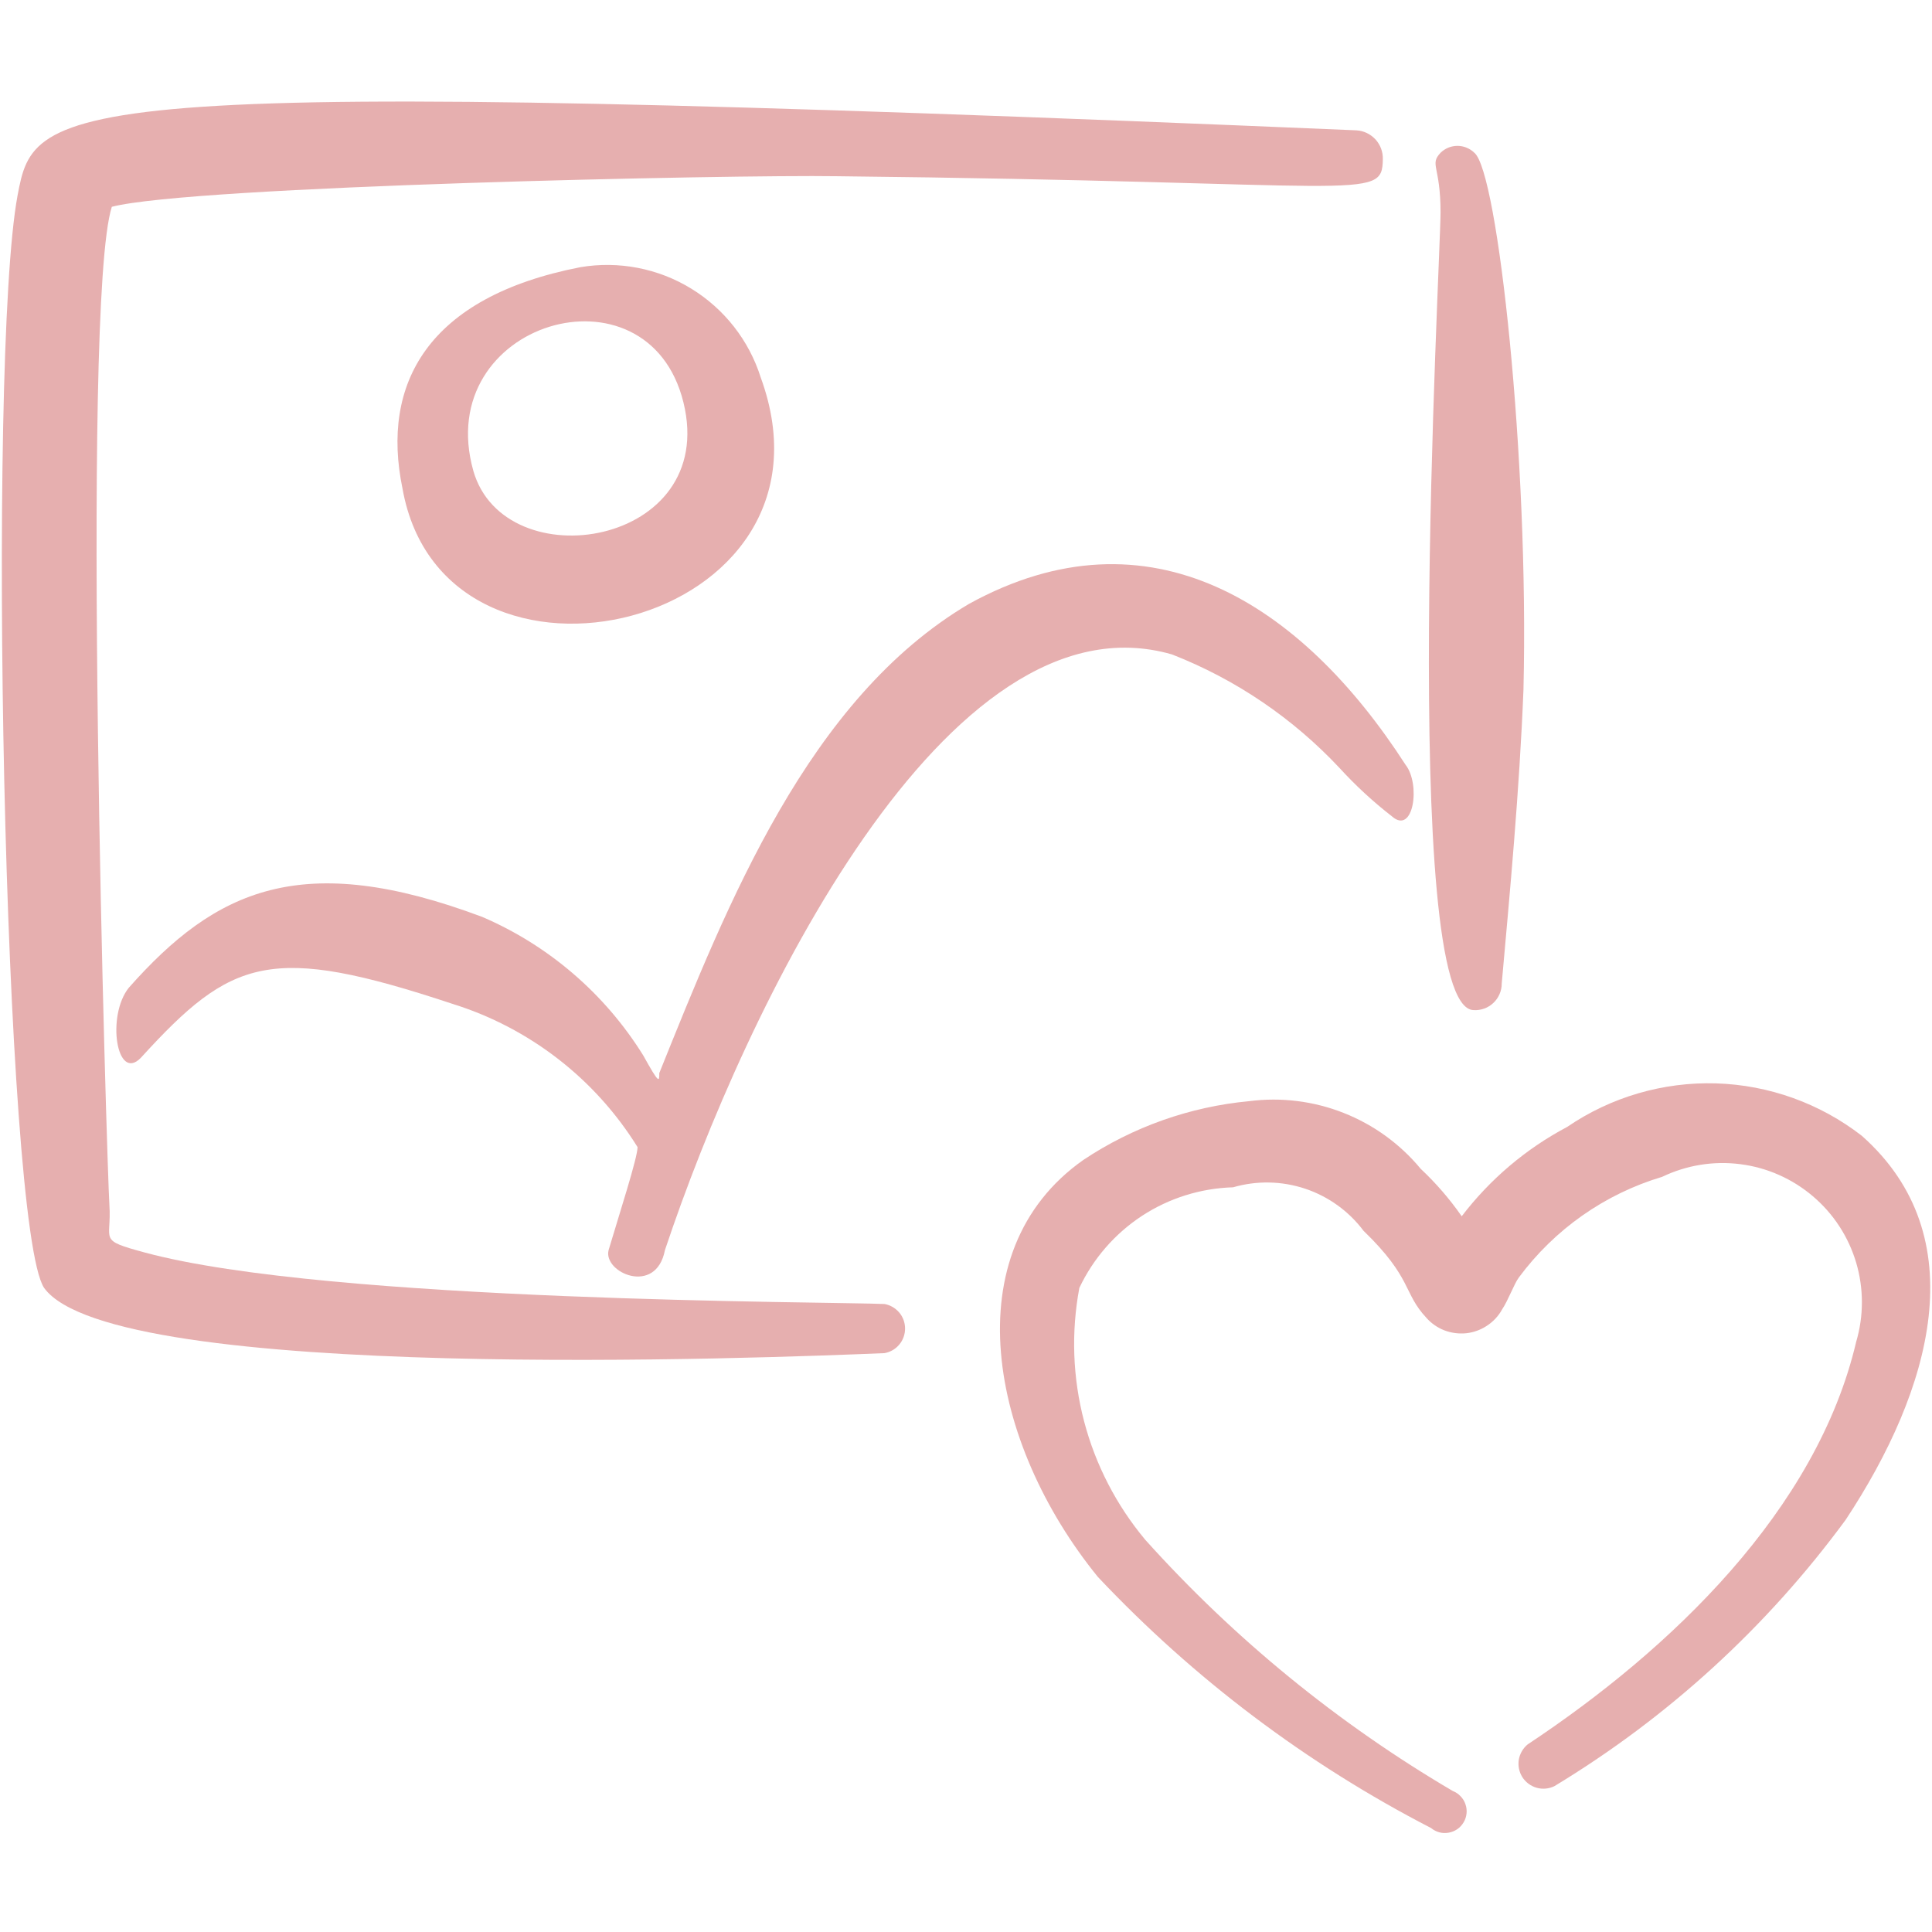
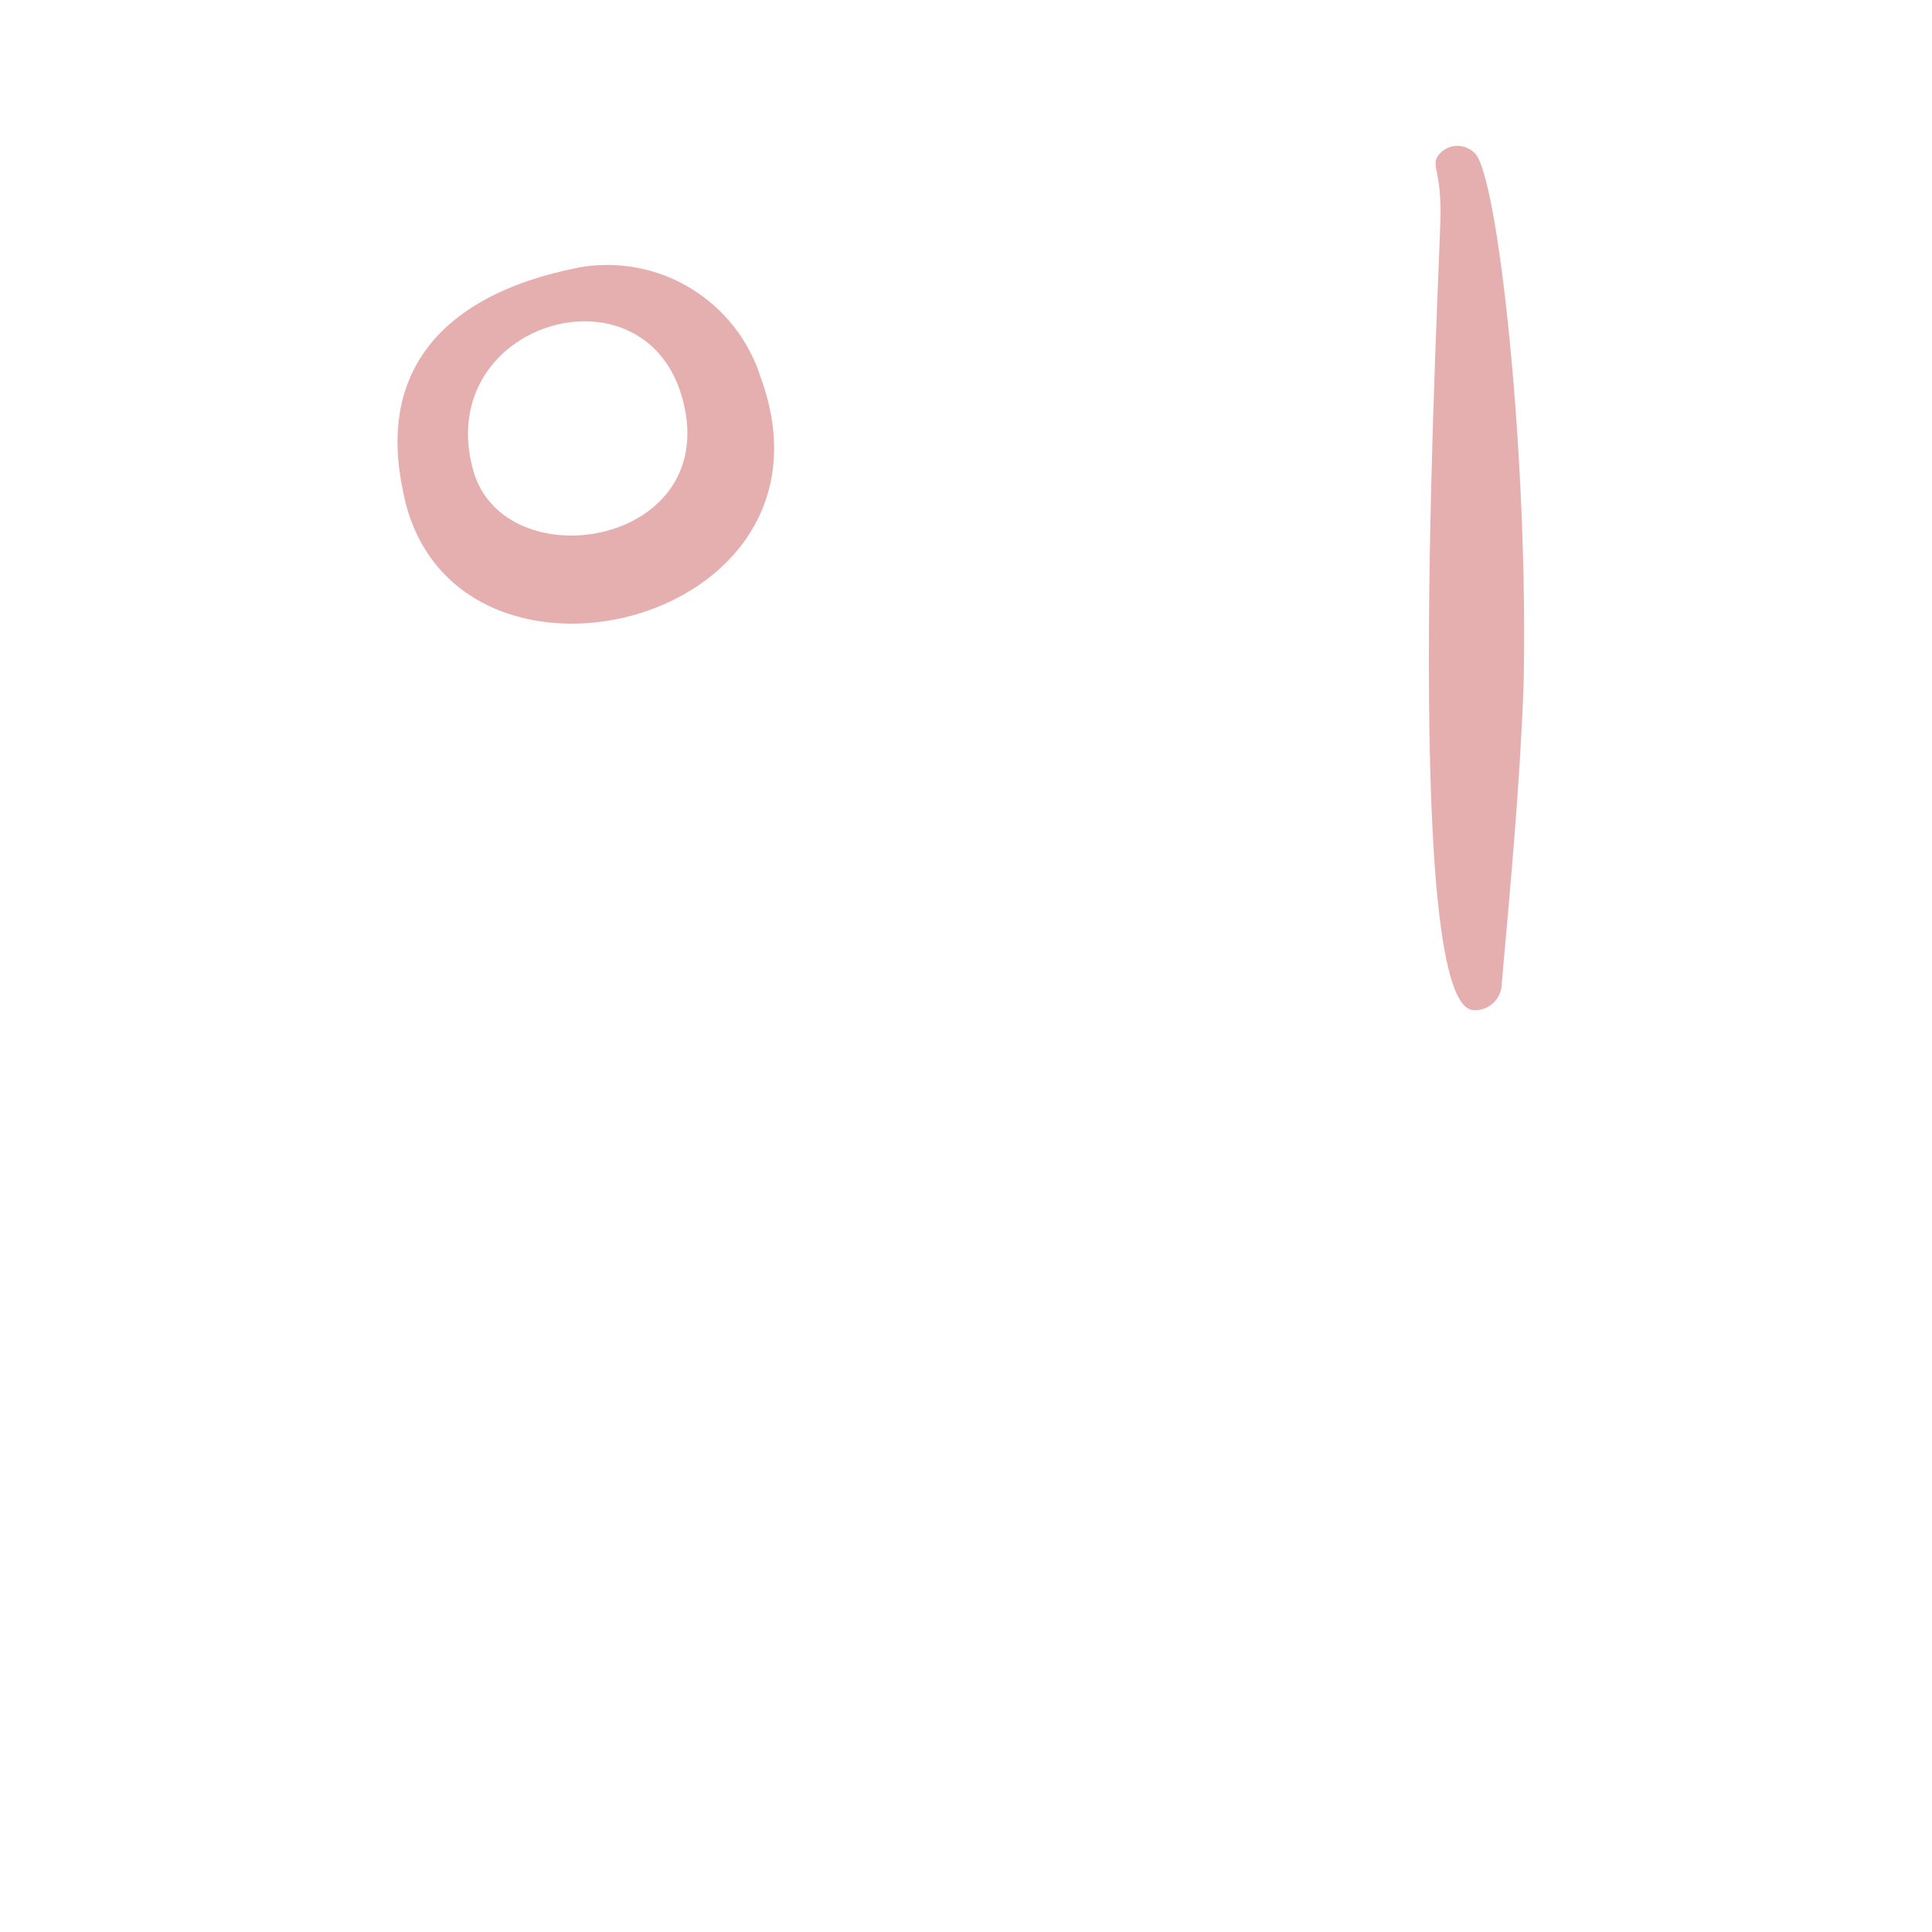
<svg xmlns="http://www.w3.org/2000/svg" fill="none" viewBox="0 0 24 24" height="24" width="24">
-   <path fill="#E6AFAF" d="M23.128 14.109C22.608 13.706 21.974 13.478 21.316 13.458C20.658 13.439 20.011 13.628 19.468 13.999C18.956 14.27 18.509 14.649 18.158 15.109C18.009 14.895 17.838 14.697 17.648 14.519C17.393 14.211 17.064 13.972 16.691 13.825C16.319 13.678 15.915 13.628 15.518 13.679C14.781 13.748 14.073 13.999 13.458 14.409C11.838 15.549 12.288 17.929 13.638 19.589C14.832 20.856 16.232 21.911 17.778 22.709C17.808 22.734 17.843 22.752 17.881 22.762C17.919 22.772 17.958 22.773 17.997 22.766C18.035 22.759 18.072 22.744 18.104 22.722C18.136 22.7 18.162 22.671 18.182 22.637C18.202 22.604 18.214 22.566 18.218 22.527C18.222 22.488 18.217 22.449 18.204 22.412C18.192 22.375 18.171 22.342 18.144 22.314C18.117 22.285 18.084 22.263 18.048 22.249C16.622 21.411 15.334 20.359 14.228 19.129C13.869 18.7 13.609 18.197 13.467 17.656C13.325 17.115 13.305 16.549 13.408 15.999C13.58 15.635 13.849 15.325 14.186 15.104C14.524 14.883 14.915 14.761 15.318 14.749C15.611 14.664 15.923 14.67 16.212 14.766C16.502 14.863 16.755 15.045 16.938 15.289C17.548 15.879 17.428 16.059 17.718 16.369C17.779 16.439 17.856 16.492 17.942 16.526C18.029 16.559 18.122 16.571 18.214 16.562C18.306 16.552 18.394 16.52 18.471 16.469C18.549 16.418 18.613 16.35 18.658 16.269C18.738 16.149 18.808 15.949 18.868 15.869C19.311 15.271 19.935 14.832 20.648 14.619C20.95 14.474 21.287 14.419 21.62 14.462C21.952 14.504 22.265 14.643 22.52 14.86C22.776 15.077 22.962 15.363 23.058 15.685C23.153 16.006 23.153 16.348 23.058 16.669C22.568 18.759 20.758 20.489 18.978 21.669C18.919 21.717 18.88 21.785 18.867 21.86C18.855 21.935 18.871 22.012 18.911 22.076C18.952 22.14 19.015 22.187 19.088 22.208C19.161 22.229 19.239 22.222 19.308 22.189C20.721 21.335 21.951 20.21 22.928 18.879C23.998 17.259 24.538 15.359 23.128 14.109Z" clip-rule="evenodd" fill-rule="evenodd" />
  <path fill="#E6AFAF" d="M7.21 3.319C5.31 3.689 4.73 4.769 5 6.069C5.52 8.999 10.59 7.809 9.45 4.689C9.305 4.229 8.998 3.837 8.586 3.585C8.175 3.333 7.686 3.239 7.21 3.319ZM5.88 5.849C5.36 3.999 8.05 3.209 8.49 4.999C8.93 6.789 6.27 7.209 5.88 5.849Z" />
  <path fill="#E6AFAF" d="M18.315 1.898C18.259 1.843 18.183 1.812 18.105 1.812C18.026 1.812 17.951 1.843 17.895 1.898C17.755 2.048 17.895 2.058 17.895 2.638C17.895 3.218 17.375 12.518 18.305 12.548C18.35 12.551 18.395 12.544 18.437 12.529C18.48 12.514 18.518 12.49 18.551 12.459C18.584 12.428 18.61 12.391 18.628 12.349C18.646 12.308 18.655 12.263 18.655 12.218C18.755 11.098 18.875 9.828 18.925 8.568C18.995 5.688 18.605 2.128 18.315 1.898Z" />
-   <path fill="#E6AFAF" d="M1.798 15.559C1.208 15.399 1.389 15.419 1.359 14.969C1.329 14.519 0.998 3.799 1.389 2.569C2.389 2.309 9.118 2.169 10.389 2.189C16.979 2.259 17.169 2.509 17.178 1.979C17.181 1.888 17.148 1.799 17.087 1.732C17.025 1.665 16.94 1.624 16.849 1.619C0.568 0.929 0.438 1.259 0.218 2.429C-0.162 4.479 0.048 15.249 0.548 15.999C1.409 17.189 9.549 16.869 10.989 16.809C11.06 16.796 11.124 16.759 11.171 16.703C11.218 16.647 11.243 16.577 11.243 16.504C11.243 16.431 11.218 16.361 11.171 16.305C11.124 16.25 11.06 16.212 10.989 16.199C10.348 16.169 4.088 16.179 1.798 15.559Z" />
-   <path fill="#E6AFAF" d="M17.46 9.5C16.17 7.5 14.28 6.27 12.04 7.5C10.04 8.68 9.04 11.22 8.19 13.33C8.19 13.44 8.19 13.47 7.99 13.11C7.515 12.346 6.817 11.745 5.99 11.39C3.75 10.55 2.68 11.05 1.6 12.27C1.32 12.62 1.45 13.45 1.75 13.14C2.88 11.9 3.36 11.72 5.62 12.47C6.576 12.768 7.392 13.399 7.92 14.25C7.92 14.38 7.7 15.06 7.56 15.53C7.49 15.81 8.15 16.1 8.26 15.53C9.26 12.53 11.76 7.32 14.56 8.13C15.35 8.439 16.06 8.921 16.64 9.54C16.839 9.758 17.057 9.959 17.29 10.14C17.56 10.38 17.65 9.74 17.46 9.5Z" />
</svg>